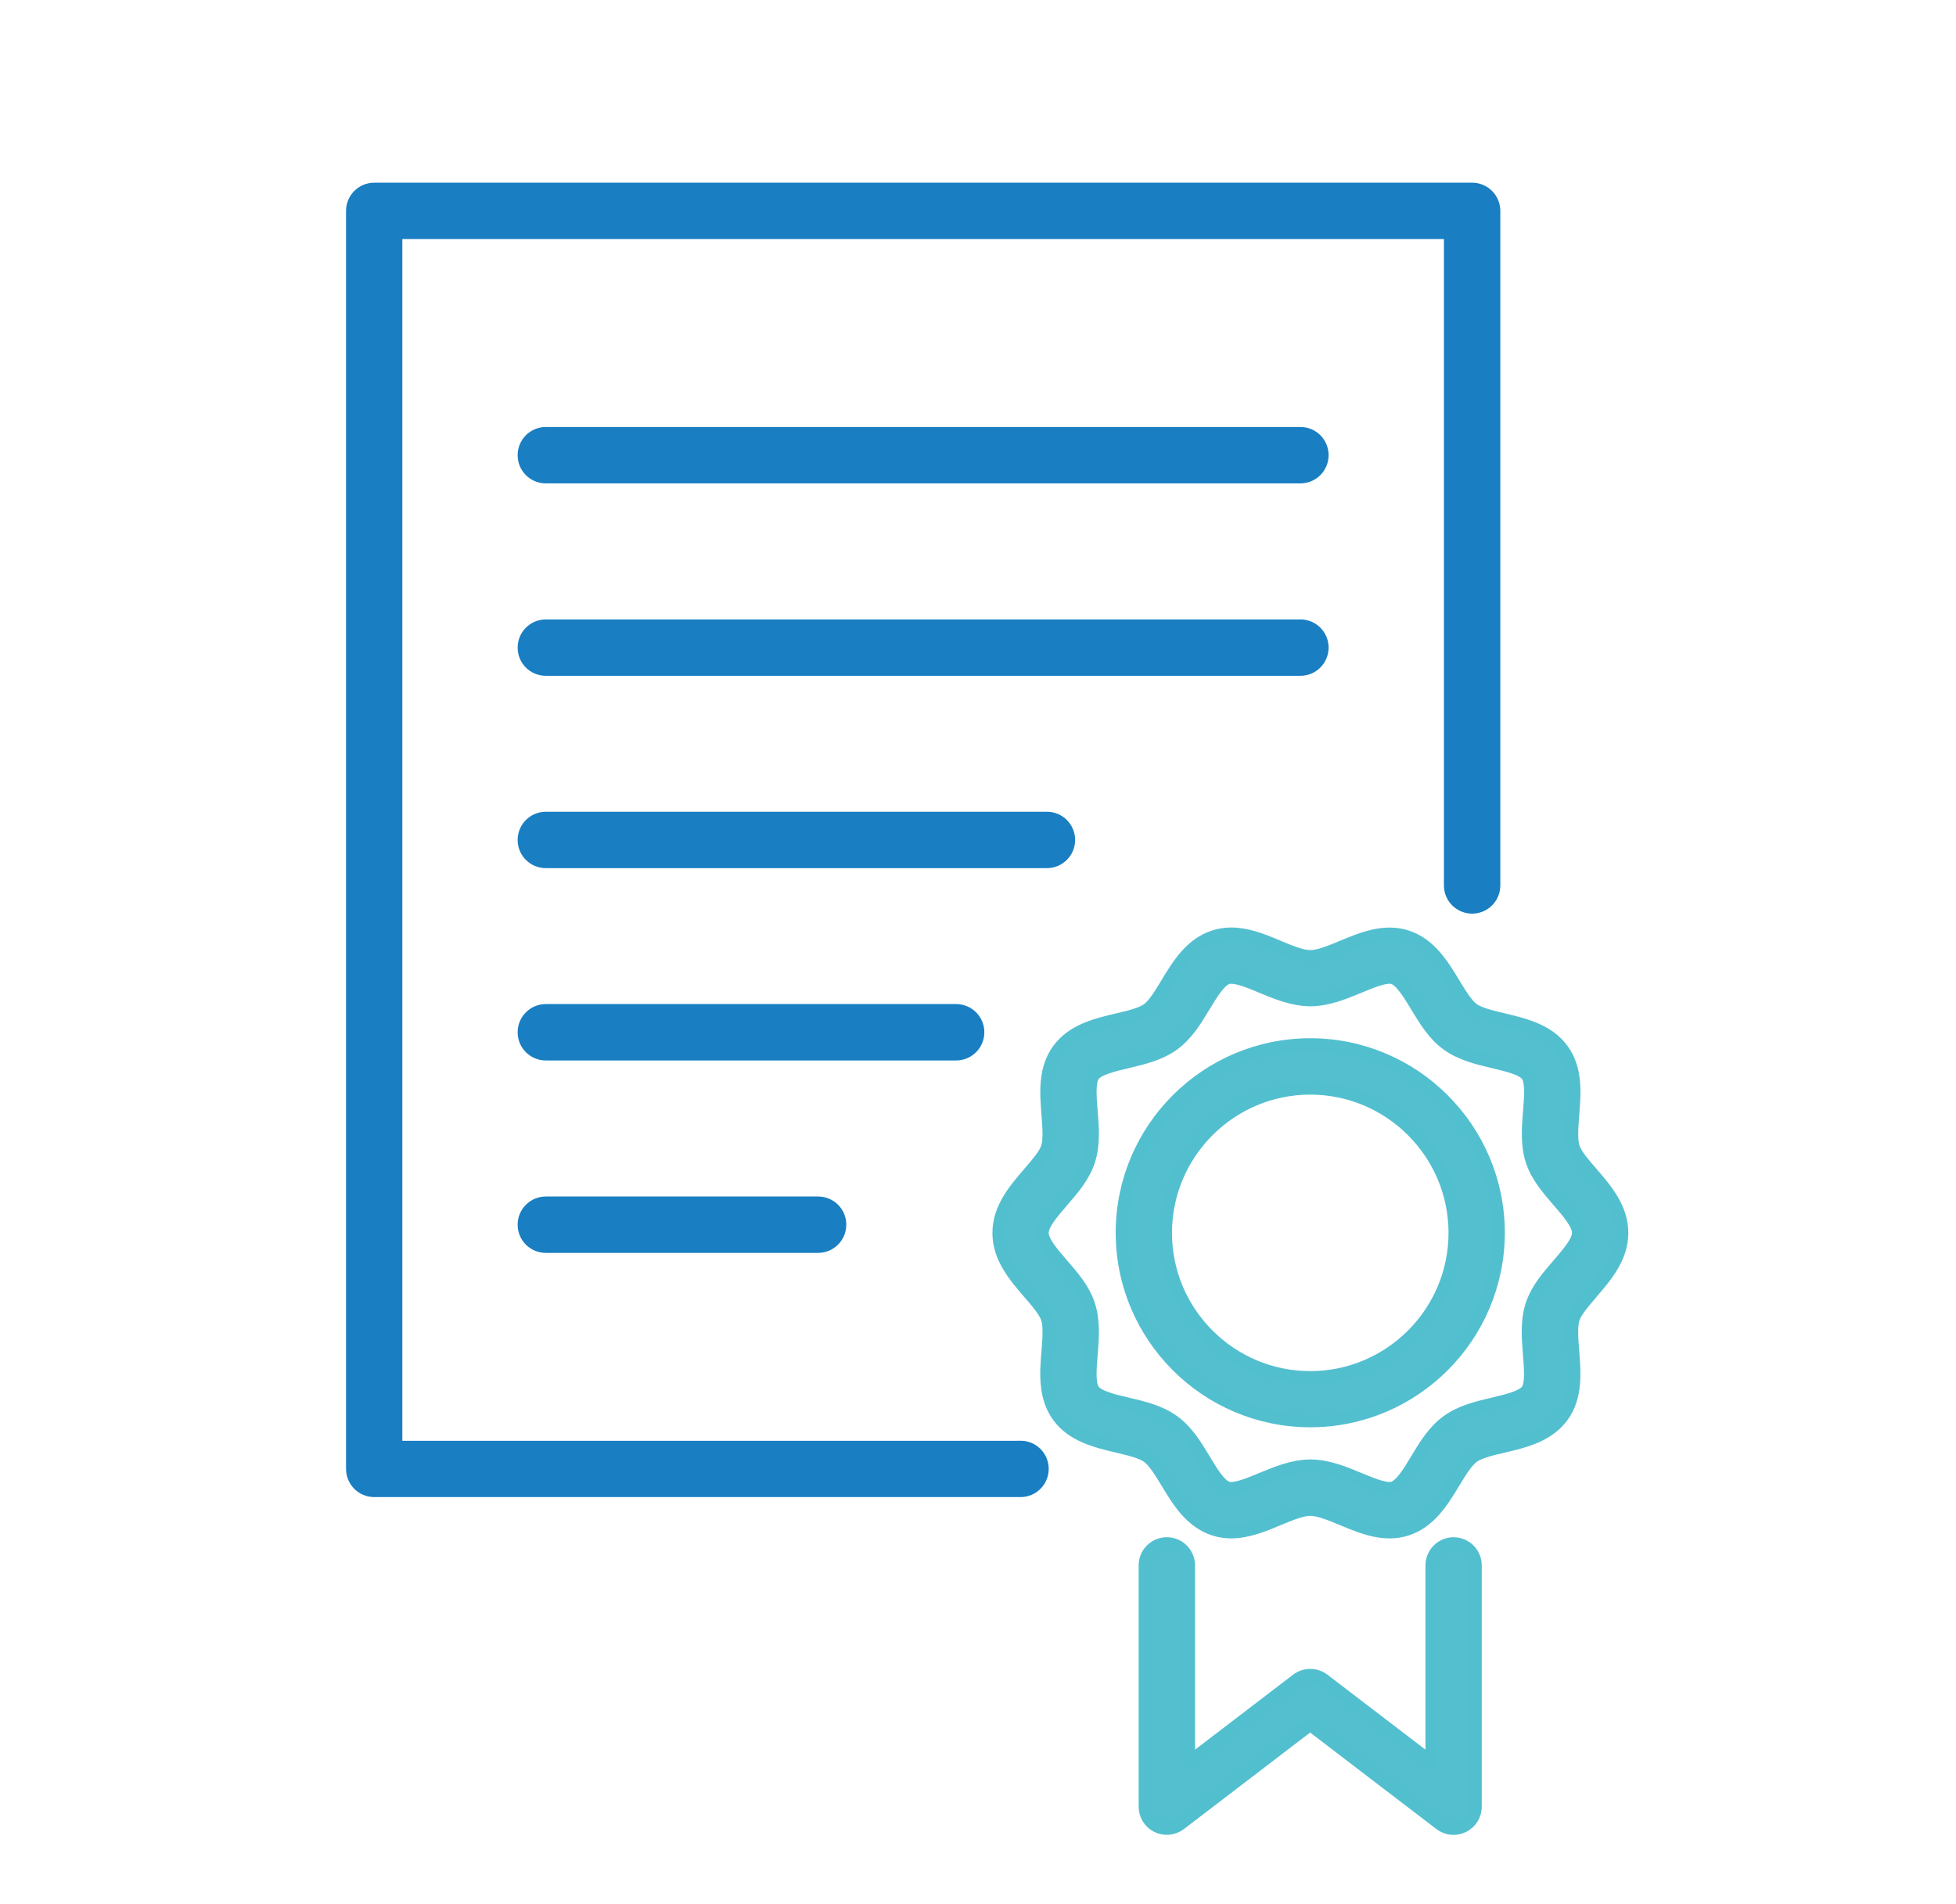
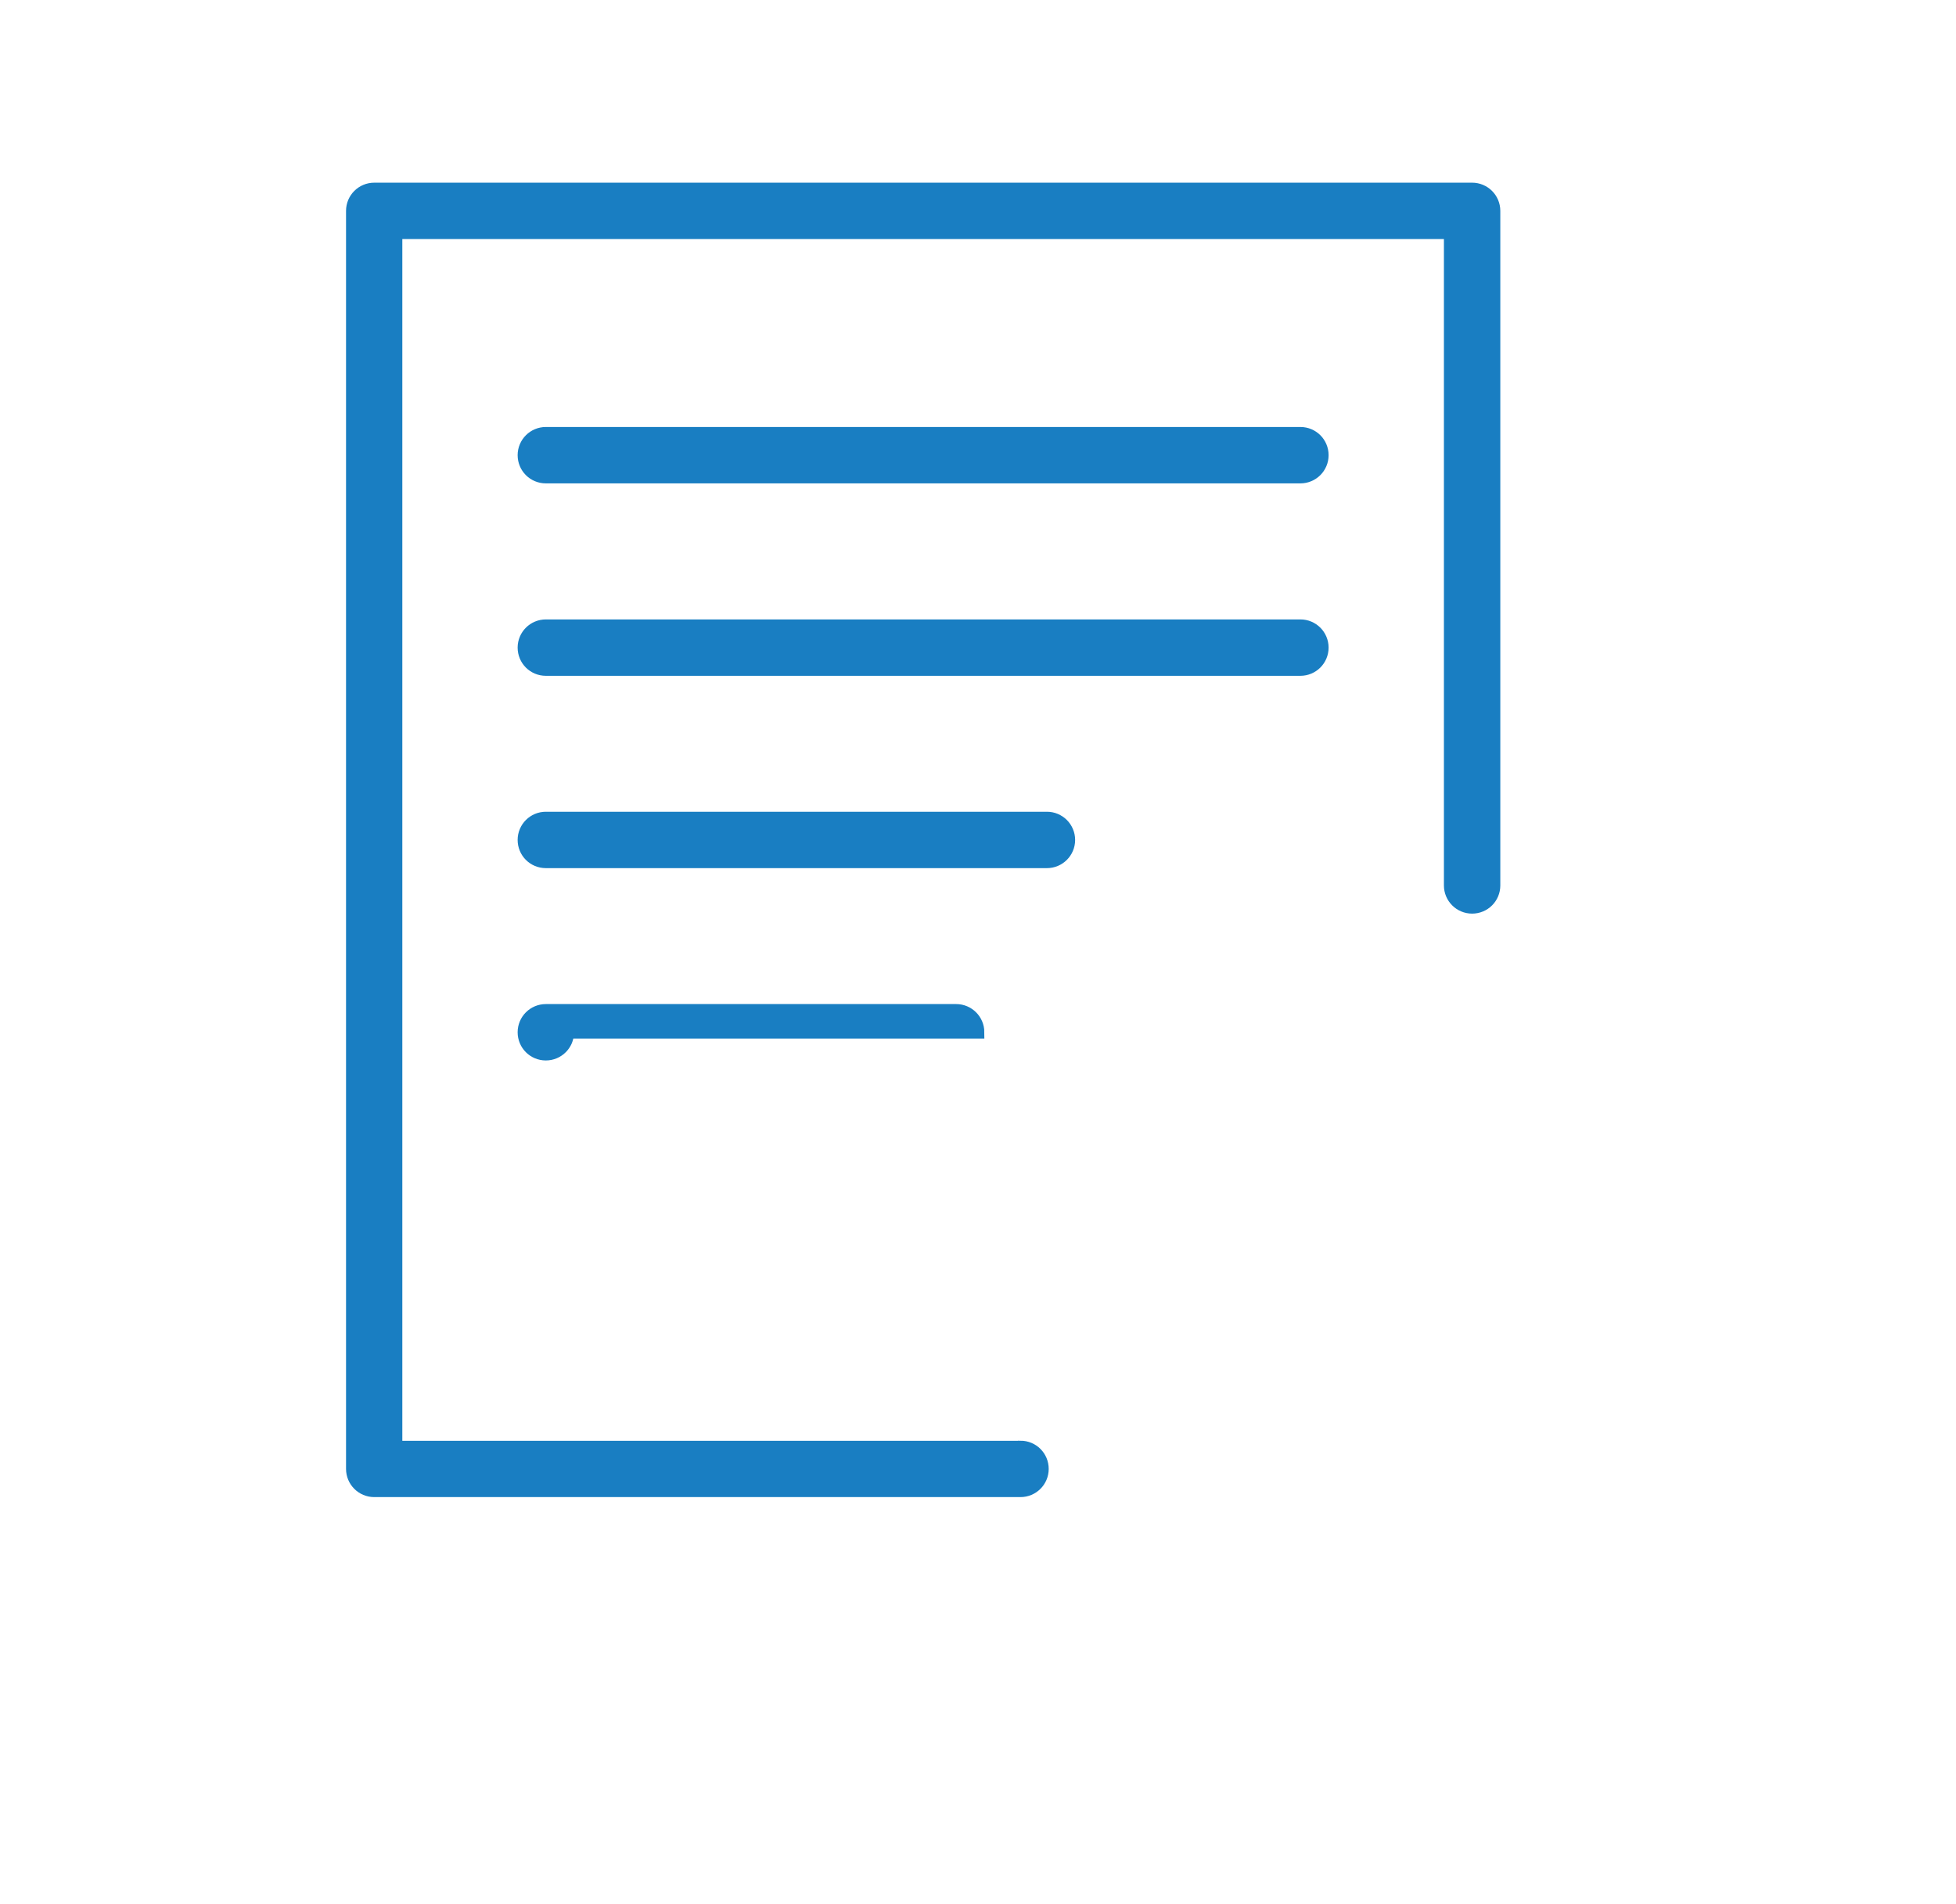
<svg xmlns="http://www.w3.org/2000/svg" id="Layer_1" data-name="Layer 1" viewBox="0 0 186.59 181.63">
  <defs>
    <style>
      .cls-1 {
        fill: #197ec2;
        stroke: #197ec2;
        stroke-miterlimit: 10;
      }

      .cls-1, .cls-2 {
        stroke-width: 1.2px;
      }

      .cls-2 {
        fill: #53bfcf;
        stroke: #52bfcf;
        stroke-linecap: round;
        stroke-linejoin: round;
      }
    </style>
  </defs>
  <path class="cls-1" d="M97.34,138.07h-59.56V22.21h100.56v62.27c0,1.15.93,2.09,2.09,2.09s2.09-.93,2.09-2.09V20.12c0-1.15-.93-2.09-2.09-2.09H35.7c-1.15,0-2.09.93-2.09,2.09v120.03c0,1.15.93,2.09,2.09,2.09h61.65c1.15,0,2.09-.93,2.09-2.09s-.93-2.09-2.09-2.09Z" />
-   <path class="cls-2" d="M124.99,99.66c-9.91,0-17.96,8.06-17.96,17.96s8.06,17.96,17.96,17.96,17.96-8.06,17.96-17.96-8.06-17.96-17.96-17.96ZM124.99,131.42c-7.6,0-13.79-6.19-13.79-13.79s6.19-13.79,13.79-13.79,13.79,6.19,13.79,13.79-6.19,13.79-13.79,13.79Z" />
-   <path class="cls-2" d="M151.82,123.37c1.36-1.58,2.91-3.36,2.91-5.74s-1.55-4.16-2.91-5.74c-.74-.85-1.5-1.73-1.72-2.42-.24-.75-.14-1.95-.05-3.12.17-2.04.35-4.35-1-6.2-1.36-1.87-3.63-2.4-5.63-2.88-1.13-.27-2.3-.54-2.91-.99-.6-.44-1.22-1.45-1.81-2.43-1.07-1.77-2.28-3.78-4.51-4.5-2.14-.69-4.27.19-6.14.97-1.1.46-2.23.93-3.05.93s-1.95-.47-3.05-.93c-1.87-.79-4-1.67-6.14-.97-2.23.72-3.44,2.73-4.51,4.5-.59.98-1.21,2-1.81,2.44-.62.45-1.78.73-2.91.99-2,.47-4.27,1.01-5.63,2.88-1.35,1.85-1.16,4.16-1,6.2.09,1.17.19,2.37-.05,3.12-.22.68-.99,1.57-1.72,2.42-1.36,1.58-2.91,3.36-2.91,5.74s1.55,4.16,2.91,5.74c.74.85,1.5,1.74,1.72,2.42.24.75.14,1.95.05,3.12-.17,2.04-.35,4.35,1,6.21,1.36,1.87,3.63,2.4,5.63,2.88,1.13.27,2.3.54,2.92.99.6.44,1.22,1.45,1.81,2.43,1.07,1.77,2.28,3.78,4.51,4.5.55.18,1.09.25,1.63.25,1.58,0,3.11-.64,4.5-1.22,1.1-.46,2.24-.93,3.05-.93s1.95.47,3.05.93c1.87.78,4,1.67,6.14.97,2.23-.72,3.44-2.73,4.51-4.5.59-.98,1.21-1.99,1.81-2.43.62-.45,1.78-.73,2.91-.99,2-.47,4.27-1.01,5.63-2.88,1.35-1.85,1.16-4.17,1-6.21-.1-1.17-.19-2.37.05-3.12.22-.68.99-1.57,1.72-2.42ZM148.66,120.64c-1.01,1.17-2.05,2.37-2.54,3.86-.5,1.54-.37,3.17-.24,4.75.11,1.32.23,2.81-.21,3.41-.45.62-1.92.96-3.21,1.27-1.53.36-3.11.73-4.41,1.68-1.28.93-2.12,2.31-2.92,3.65-.69,1.15-1.48,2.45-2.23,2.69-.67.22-2.04-.35-3.24-.85-1.41-.59-3.01-1.25-4.66-1.25s-3.25.67-4.66,1.25c-1.2.5-2.57,1.07-3.24.85-.75-.24-1.53-1.54-2.22-2.69-.81-1.34-1.64-2.72-2.93-3.65-1.3-.95-2.88-1.32-4.42-1.68-1.29-.3-2.76-.65-3.21-1.27-.44-.6-.32-2.09-.21-3.41.13-1.57.26-3.2-.24-4.75-.48-1.49-1.53-2.69-2.54-3.86-.93-1.07-1.89-2.19-1.89-3.01s.96-1.93,1.89-3.01c1.01-1.17,2.05-2.37,2.54-3.86.5-1.54.37-3.17.24-4.75-.11-1.32-.23-2.81.21-3.41.45-.62,1.92-.96,3.21-1.27,1.53-.36,3.12-.74,4.41-1.68,1.28-.93,2.12-2.31,2.93-3.65.69-1.15,1.48-2.45,2.23-2.69.1-.03.22-.05.35-.05.73,0,1.87.47,2.89.9,1.41.59,3.01,1.25,4.66,1.25s3.25-.67,4.66-1.25c1.2-.5,2.56-1.07,3.24-.85.75.24,1.53,1.54,2.23,2.69.81,1.34,1.64,2.72,2.93,3.65,1.3.94,2.88,1.32,4.41,1.68,1.29.31,2.76.65,3.21,1.27.44.6.32,2.09.21,3.4-.13,1.58-.26,3.21.24,4.75.48,1.49,1.53,2.69,2.54,3.86.93,1.07,1.89,2.19,1.89,3.01s-.96,1.93-1.89,3.01Z" />
-   <path class="cls-2" d="M138.67,147.27c-1.15,0-2.09.93-2.09,2.09v18.79l-10.32-7.89c-.75-.57-1.79-.57-2.54,0l-10.32,7.89v-18.79c0-1.15-.93-2.09-2.09-2.09s-2.09.93-2.09,2.09v23.02c0,.8.45,1.52,1.16,1.87.71.35,1.56.27,2.19-.21l12.41-9.49,12.41,9.49c.37.28.82.43,1.27.43.32,0,.63-.07.93-.22.71-.35,1.16-1.08,1.16-1.87v-23.02c0-1.15-.93-2.09-2.09-2.09Z" />
  <path class="cls-1" d="M124.06,41.34H52.07c-1.15,0-2.09.93-2.09,2.09s.93,2.09,2.09,2.09h71.98c1.15,0,2.09-.93,2.09-2.09s-.93-2.09-2.09-2.09Z" />
  <path class="cls-1" d="M126.14,61.79c0-1.15-.93-2.09-2.09-2.09H52.07c-1.15,0-2.09.93-2.09,2.09s.93,2.09,2.09,2.09h71.98c1.15,0,2.09-.93,2.09-2.09Z" />
  <path class="cls-1" d="M101.96,80.14c0-1.15-.93-2.09-2.09-2.09h-47.8c-1.15,0-2.09.93-2.09,2.09s.93,2.09,2.09,2.09h47.8c1.15,0,2.09-.93,2.09-2.09Z" />
-   <path class="cls-1" d="M93.3,98.49c0-1.15-.93-2.09-2.09-2.09h-39.14c-1.15,0-2.09.93-2.09,2.09s.93,2.09,2.09,2.09h39.14c1.15,0,2.09-.93,2.09-2.09Z" />
-   <path class="cls-1" d="M52.07,114.76c-1.15,0-2.09.93-2.09,2.09s.93,2.09,2.09,2.09h25.97c1.15,0,2.09-.93,2.09-2.09s-.93-2.09-2.09-2.09h-25.97Z" />
+   <path class="cls-1" d="M93.3,98.49c0-1.15-.93-2.09-2.09-2.09h-39.14c-1.15,0-2.09.93-2.09,2.09s.93,2.09,2.09,2.09c1.15,0,2.09-.93,2.09-2.09Z" />
</svg>